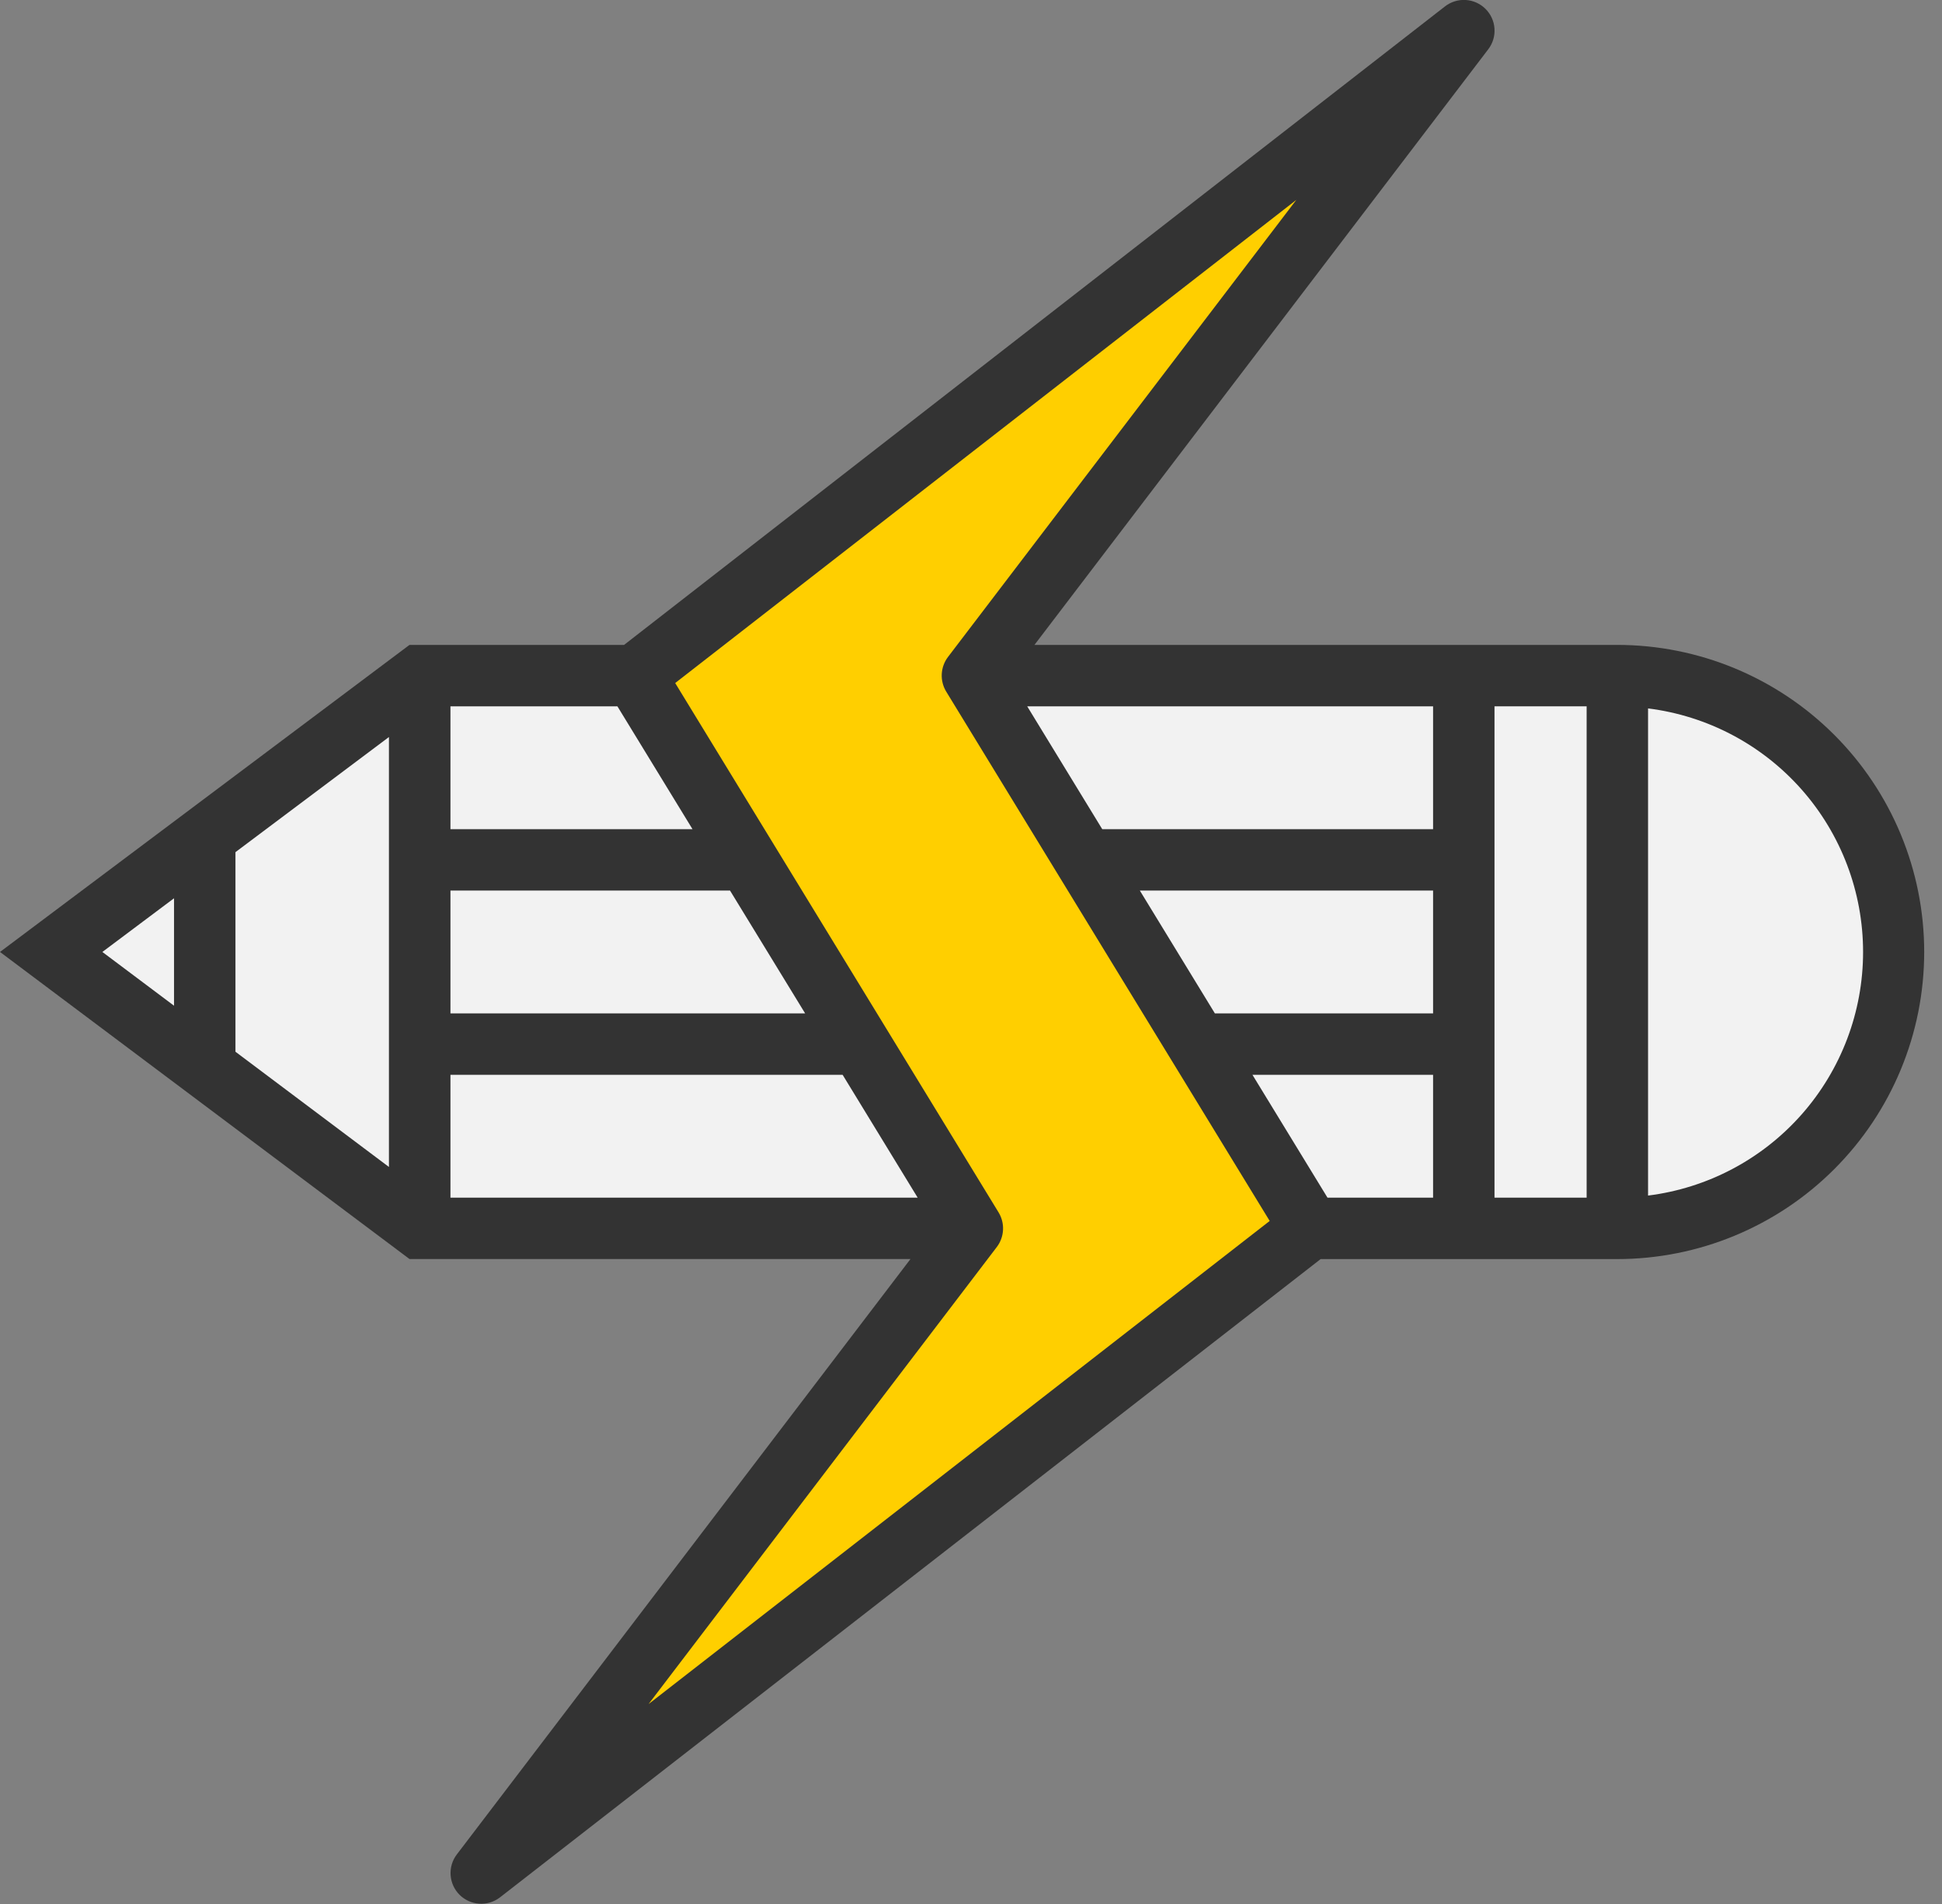
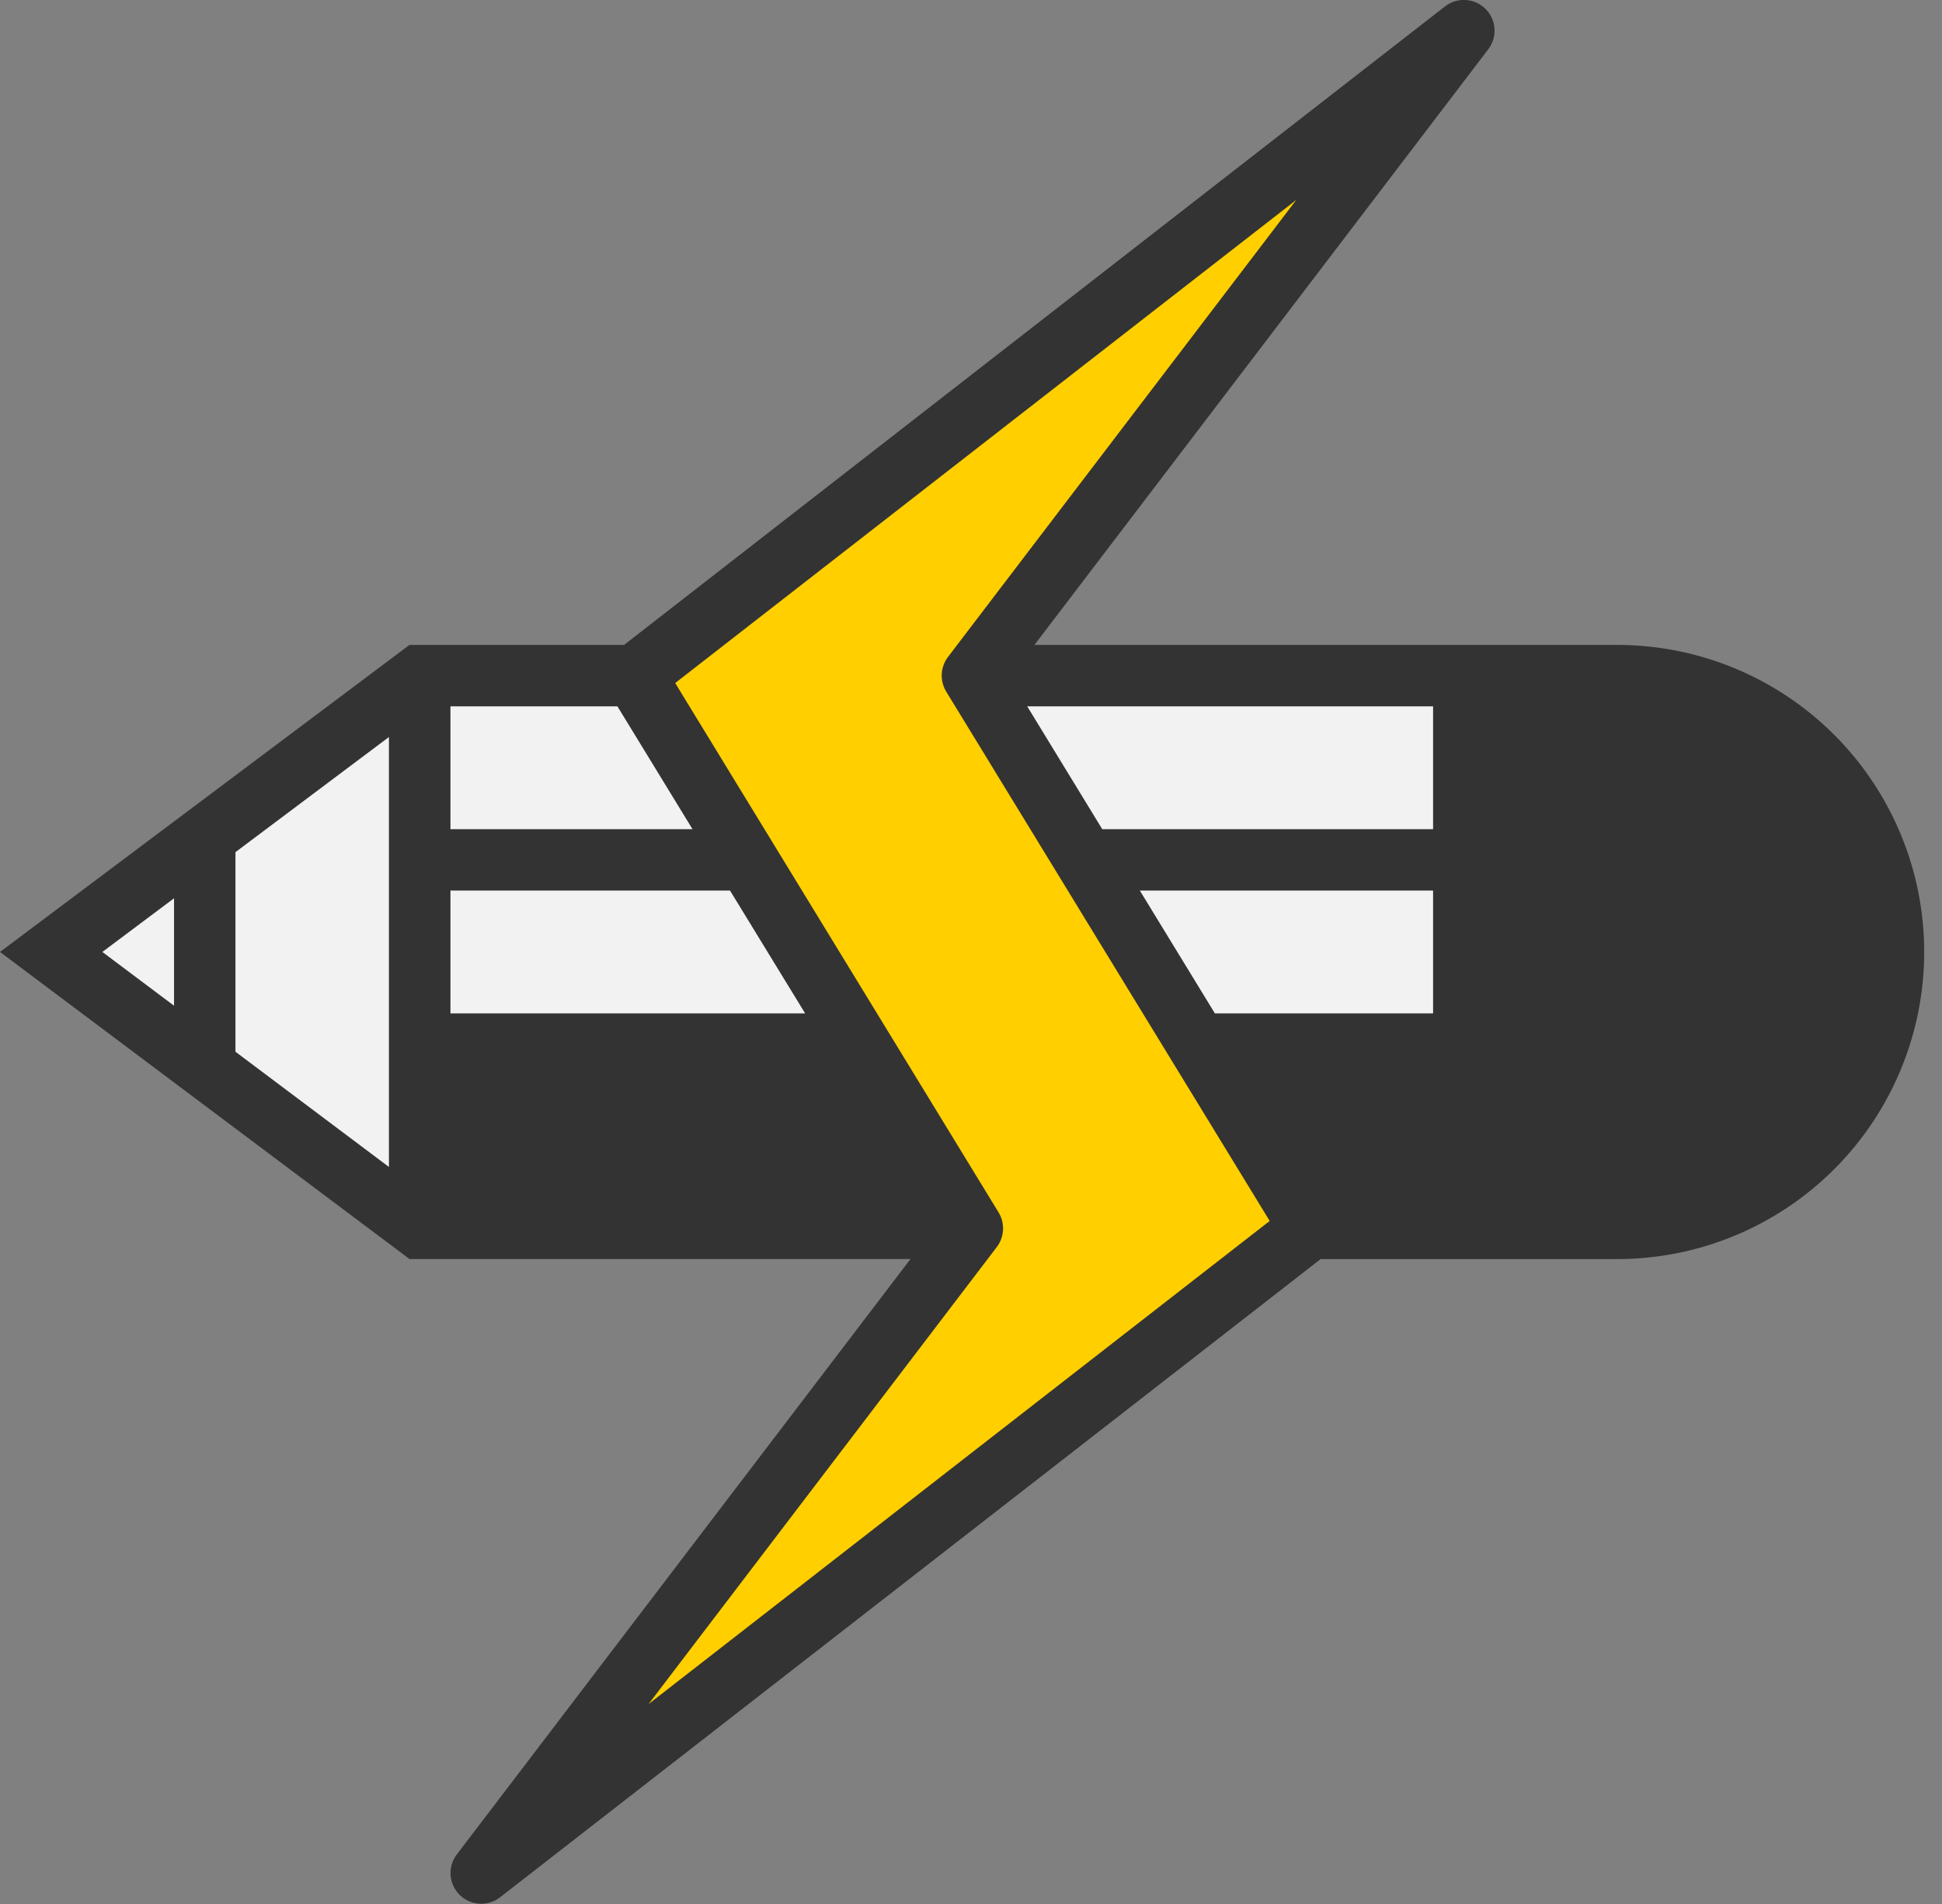
<svg xmlns="http://www.w3.org/2000/svg" width="102" height="100" viewBox="0 0 102 100" fill="none">
  <rect x="0" y="0" width="102" height="100" fill="#808080" stroke="none" />
  <g clip-path="url(#clip0_364_4810)">
    <path d="M84.949 33.871H54.333L78.166 2.591C78.405 2.28 78.522 1.892 78.495 1.5C78.469 1.108 78.3 0.74 78.021 0.464C77.742 0.187 77.372 0.022 76.98 -0.001C76.588 -0.024 76.202 0.097 75.892 0.339L32.779 33.871H21.508L0 49.998L21.508 66.125H47.822L23.985 97.409C23.752 97.72 23.64 98.105 23.668 98.493C23.696 98.88 23.864 99.245 24.139 99.519C24.415 99.793 24.78 99.958 25.168 99.984C25.556 100.01 25.94 99.896 26.25 99.661L69.364 66.129H84.936C89.213 66.129 93.316 64.43 96.341 61.405C99.365 58.38 101.065 54.278 101.065 50C101.065 45.722 99.365 41.62 96.341 38.595C93.316 35.57 89.213 33.871 84.936 33.871H84.949Z" fill="#333333" />
    <path d="M9.141 52.822L5.377 49.998L9.141 47.178V52.822Z" fill="#F2F2F2" />
    <path d="M20.428 61.29L12.367 55.239V44.756L20.428 38.71V61.29Z" fill="#F2F2F2" />
    <path d="M23.659 37.097H32.428L36.373 43.55H23.659V37.097Z" fill="#F2F2F2" />
    <path d="M23.659 46.772H38.342L42.288 53.224H23.659V46.772Z" fill="#F2F2F2" />
-     <path d="M23.659 62.903V56.45H44.257L48.199 62.903H23.659Z" fill="#F2F2F2" />
    <path d="M34.065 89.5L52.356 65.494C52.552 65.235 52.665 64.924 52.682 64.6C52.699 64.276 52.617 63.955 52.449 63.678L35.463 35.874L68.085 10.5L49.79 34.506C49.594 34.765 49.481 35.076 49.464 35.4C49.447 35.724 49.529 36.045 49.697 36.322L66.688 64.126L34.065 89.5Z" fill="#FFCF00" />
-     <path d="M75.27 62.903H69.724L65.782 56.45H75.27V62.903Z" fill="#F2F2F2" />
    <path d="M75.27 53.224H63.809L59.867 46.772H75.27V53.224Z" fill="#F2F2F2" />
    <path d="M75.27 43.55H57.894L53.952 37.097H75.27V43.55Z" fill="#F2F2F2" />
-     <path d="M83.335 37.097H78.496V62.903H83.335V37.097Z" fill="#F2F2F2" />
-     <path d="M86.561 62.793V37.207C89.68 37.597 92.548 39.112 94.628 41.468C96.707 43.824 97.855 46.858 97.855 50C97.855 53.142 96.707 56.176 94.628 58.532C92.548 60.888 89.68 62.403 86.561 62.793Z" fill="#F2F2F2" />
  </g>
  <defs>
    <clipPath id="clip0_364_4810">
      <rect width="101.075" height="100" fill="white" />
    </clipPath>
  </defs>
</svg>